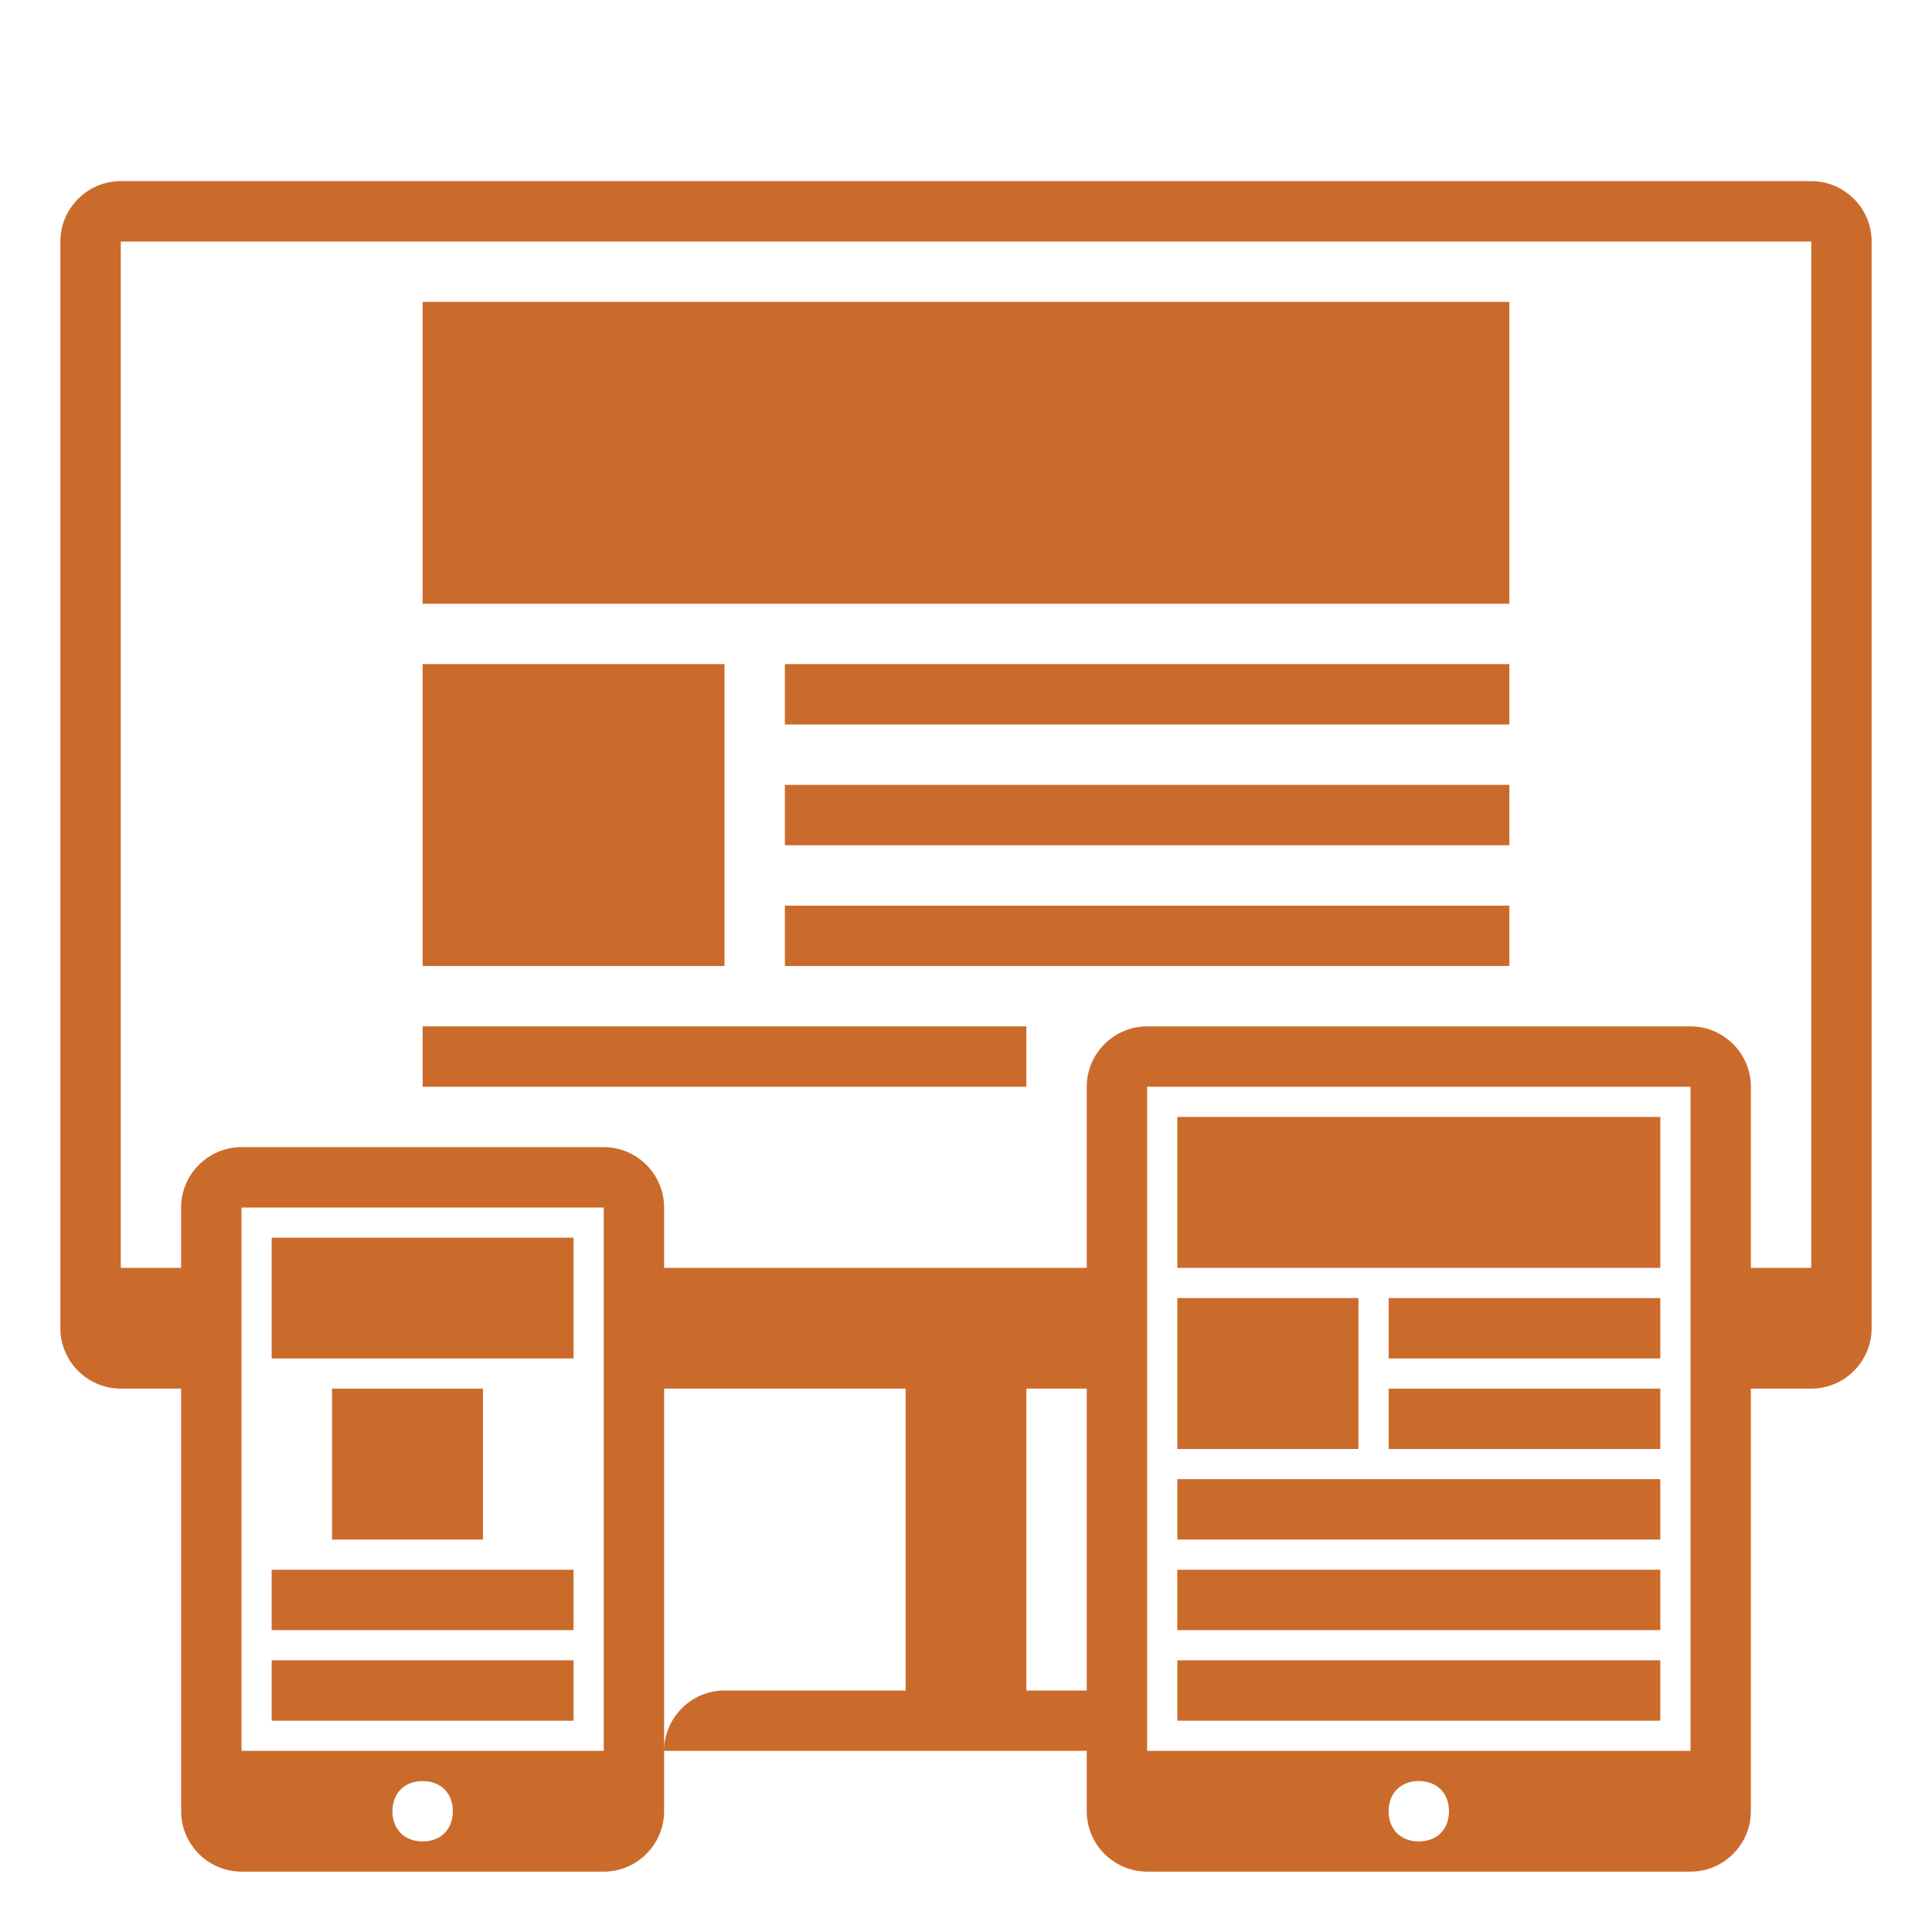
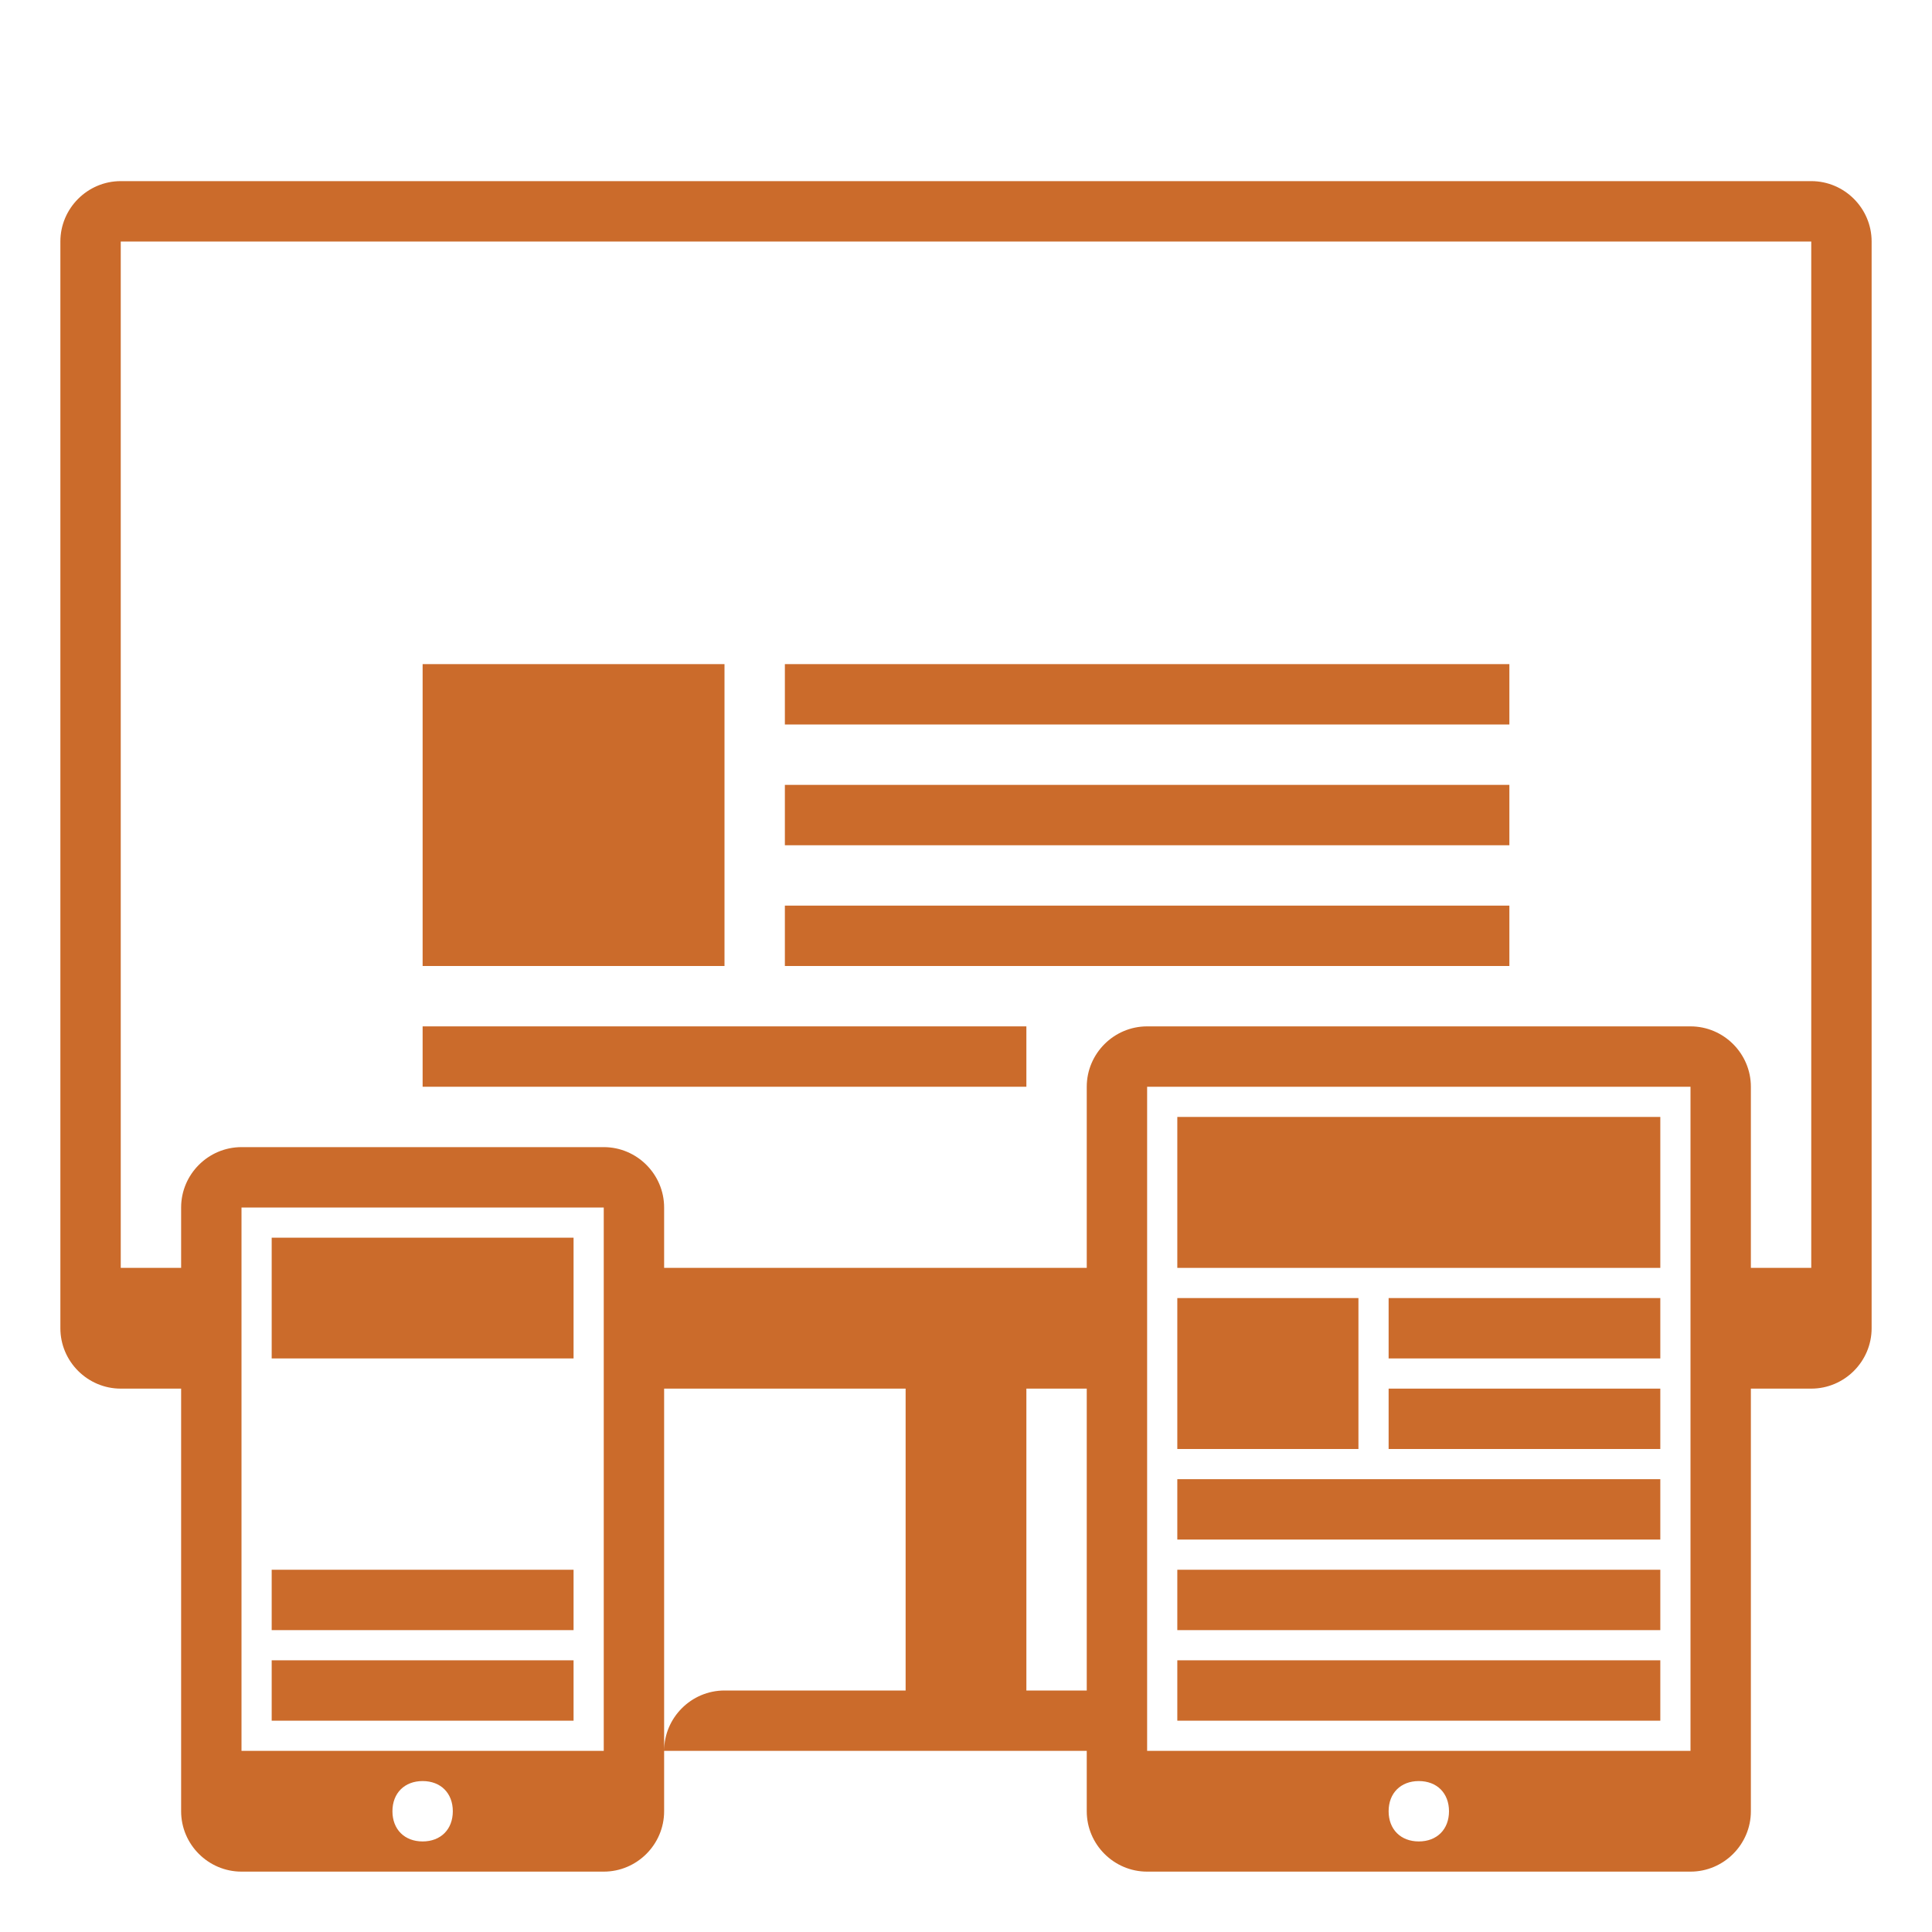
<svg xmlns="http://www.w3.org/2000/svg" height="300px" width="300px" fill="#cb6b2b" version="1.1" x="0px" y="0px" viewBox="0 0 64 64" style="enable-background:new 0 0 64 64;" xml:space="preserve">
  <style type="text/css">
	.st0{display:none;}
	.st1{display:inline;}
	.st2{fill:none;stroke:#cb6b2b;stroke-width:0.1;stroke-miterlimit:10;}
</style>
  <g class="st0">
    <g class="st1">
      <rect x="2" y="2" class="st2" width="60" height="60" />
      <line class="st2" x1="32" y1="2" x2="32" y2="62" />
      <line class="st2" x1="62" y1="32" x2="2" y2="32" />
      <line class="st2" x1="2" y1="2" x2="62" y2="62" />
      <rect x="10" y="10" class="st2" width="44" height="44" />
      <line class="st2" x1="62" y1="2" x2="2" y2="62" />
      <line class="st2" x1="2" y1="32" x2="32" y2="2" />
      <line class="st2" x1="32" y1="2" x2="62" y2="32" />
      <line class="st2" x1="62" y1="32" x2="32" y2="62" />
      <line class="st2" x1="32" y1="62" x2="2" y2="32" />
      <circle class="st2" cx="32" cy="32" r="21" />
    </g>
  </g>
-   <rect x="14" y="10" width="36" height="10" />
  <rect x="14" y="22" width="10" height="10" />
  <rect x="26" y="22" width="24" height="2" />
  <rect x="26" y="26" width="24" height="2" />
  <rect x="26" y="30" width="24" height="2" />
  <rect x="14" y="34" width="20" height="2" />
  <path d="M60,6H4C2.9,6,2,6.9,2,8v36c0,1.1,0.9,2,2,2h2v14c0,1.1,0.9,2,2,2h12c1.1,0,2-0.9,2-2v-2V46h8v10h-6c-1.1,0-2,0.9-2,2h14v2  c0,1.1,0.9,2,2,2h18c1.1,0,2-0.9,2-2V46h2c1.1,0,2-0.9,2-2V8C62,6.9,61.1,6,60,6z M14,61c-0.6,0-1-0.4-1-1s0.4-1,1-1s1,0.4,1,1  S14.6,61,14,61z M20,58H8V40h12V58z M34,56V46h2v10H34z M47,61c-0.6,0-1-0.4-1-1s0.4-1,1-1s1,0.4,1,1S47.6,61,47,61z M56,58H38V36  h18V58z M60,42h-2v-6c0-1.1-0.9-2-2-2H38c-1.1,0-2,0.9-2,2v6H22v-2c0-1.1-0.9-2-2-2H8c-1.1,0-2,0.9-2,2v2H4V8h56V42z" />
  <rect x="9" y="41" width="10" height="4" />
-   <rect x="11" y="46" width="5" height="5" />
  <rect x="9" y="52" width="10" height="2" />
  <rect x="9" y="55" width="10" height="2" />
  <rect x="39" y="37" width="16" height="5" />
  <rect x="39" y="43" width="6" height="5" />
  <rect x="46" y="43" width="9" height="2" />
  <rect x="46" y="46" width="9" height="2" />
  <rect x="39" y="49" width="16" height="2" />
  <rect x="39" y="52" width="16" height="2" />
  <rect x="39" y="55" width="16" height="2" />
</svg>